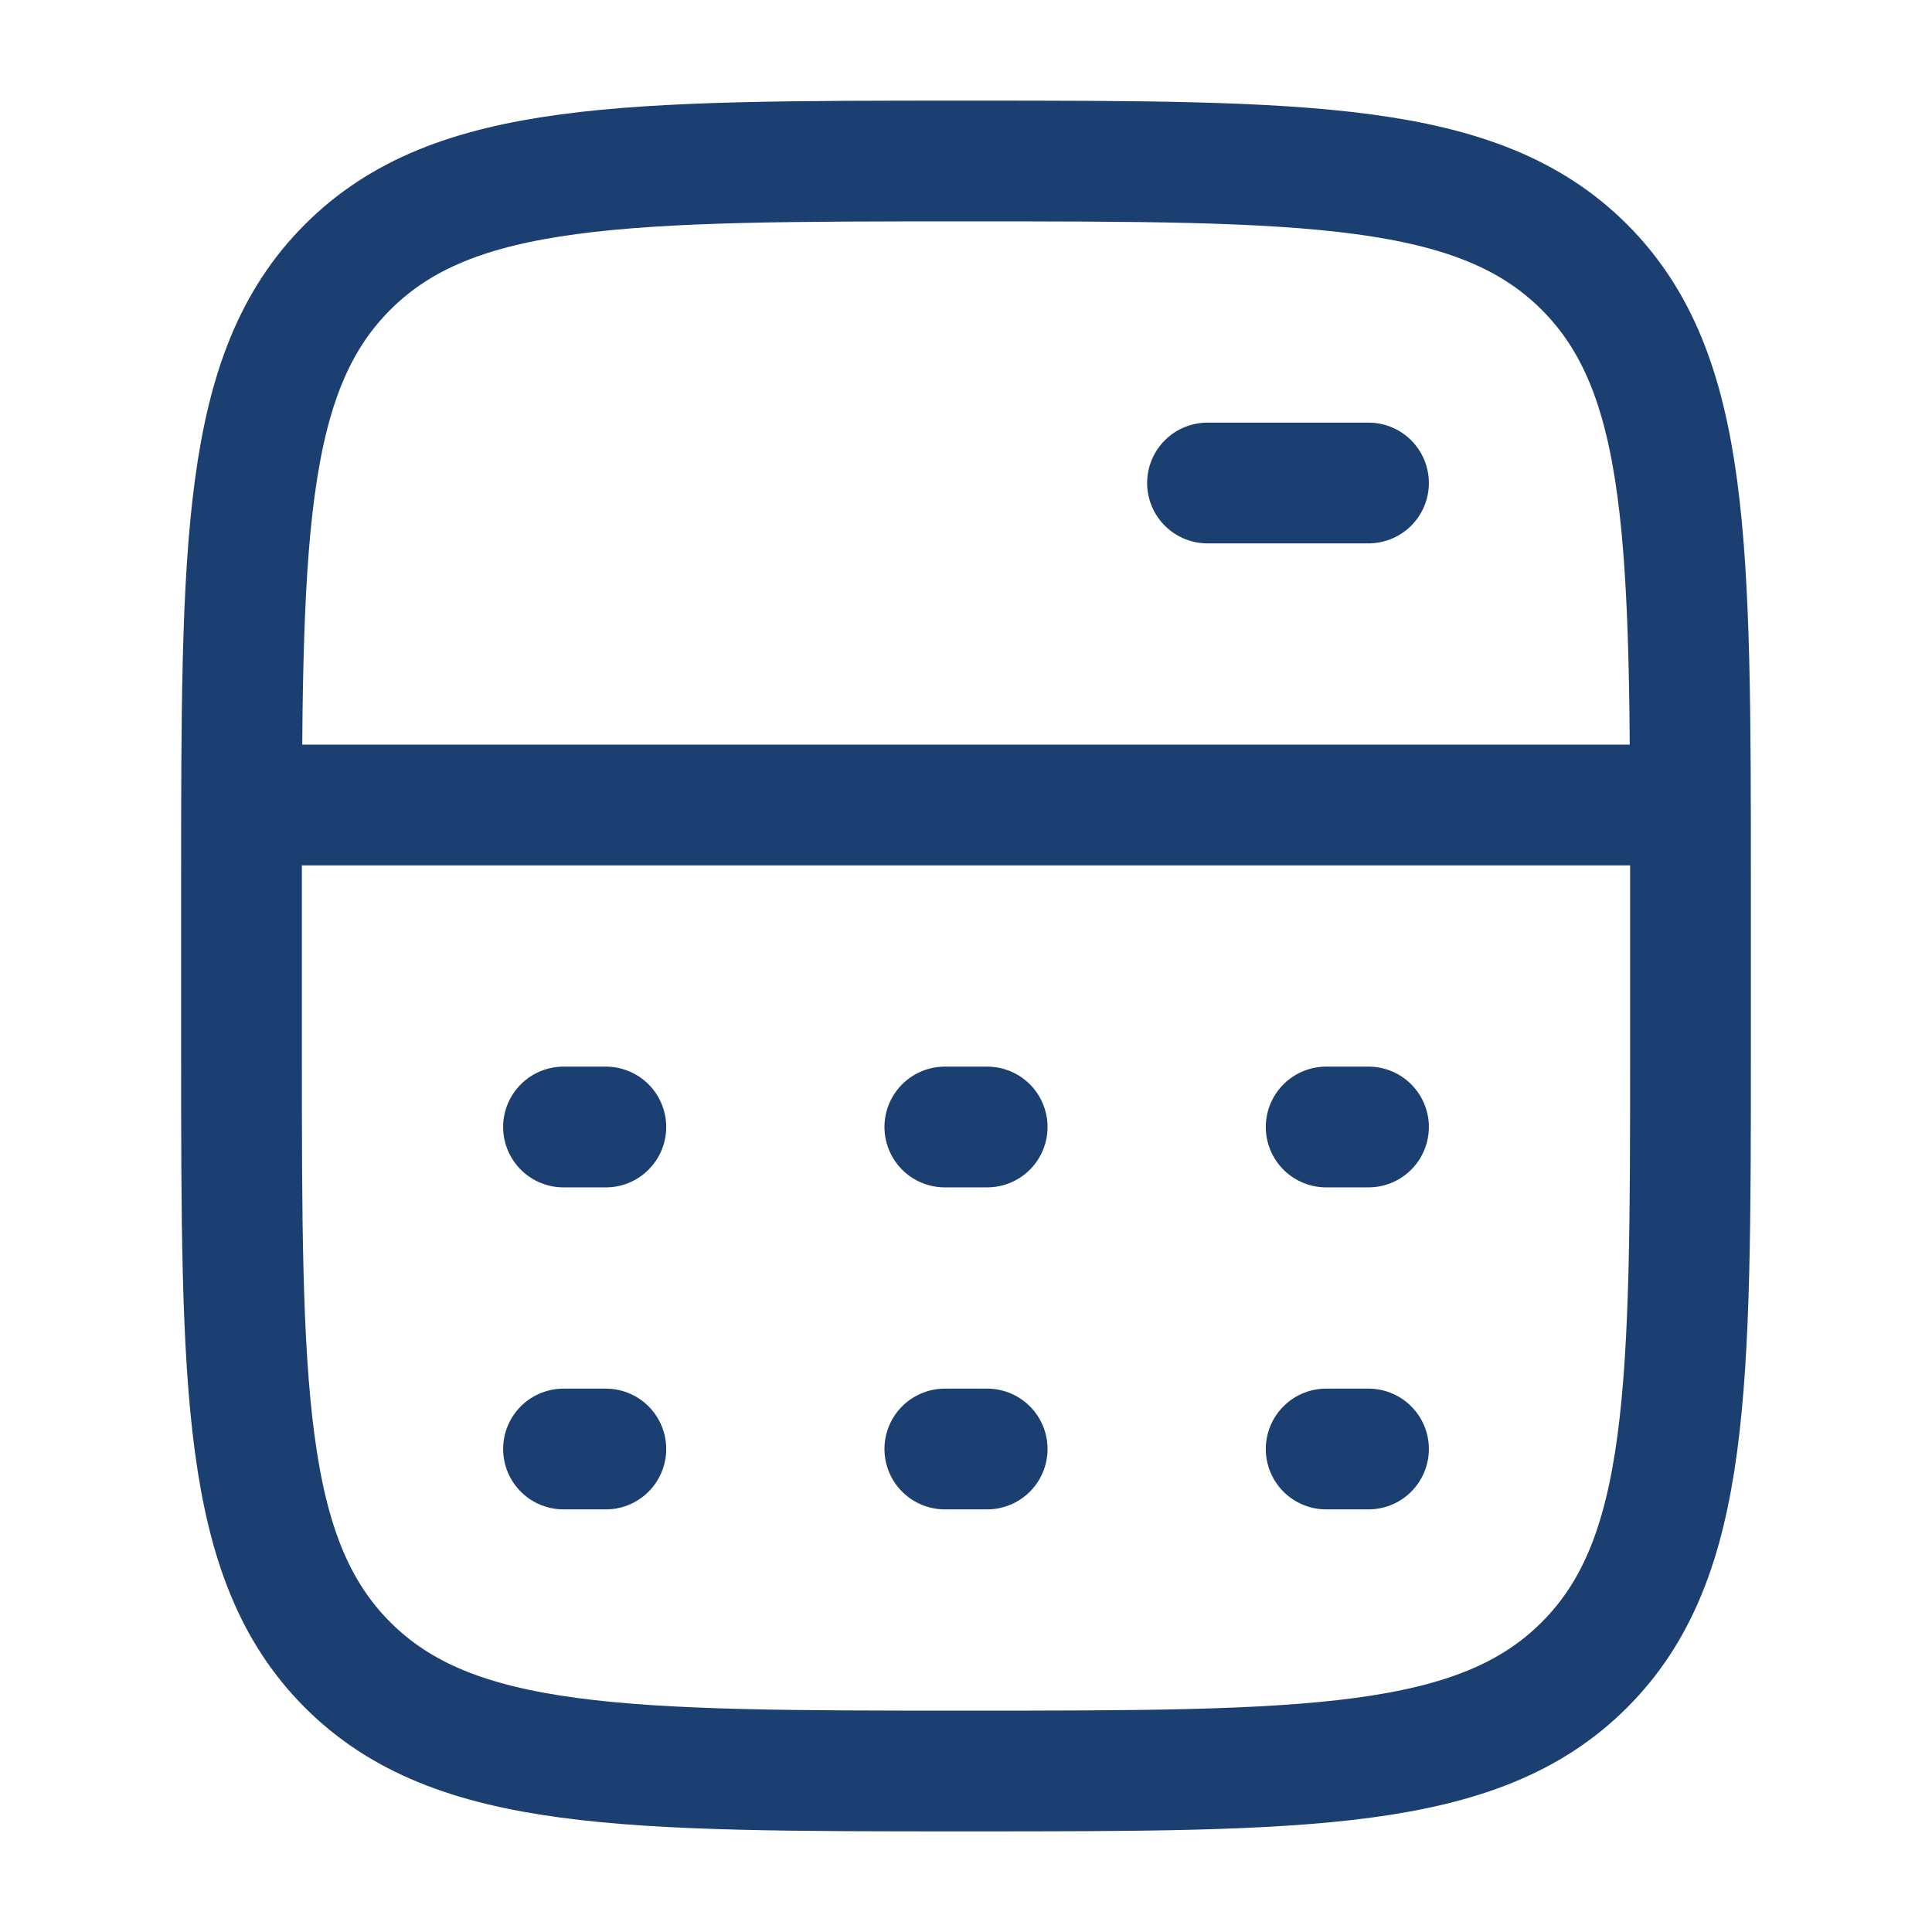
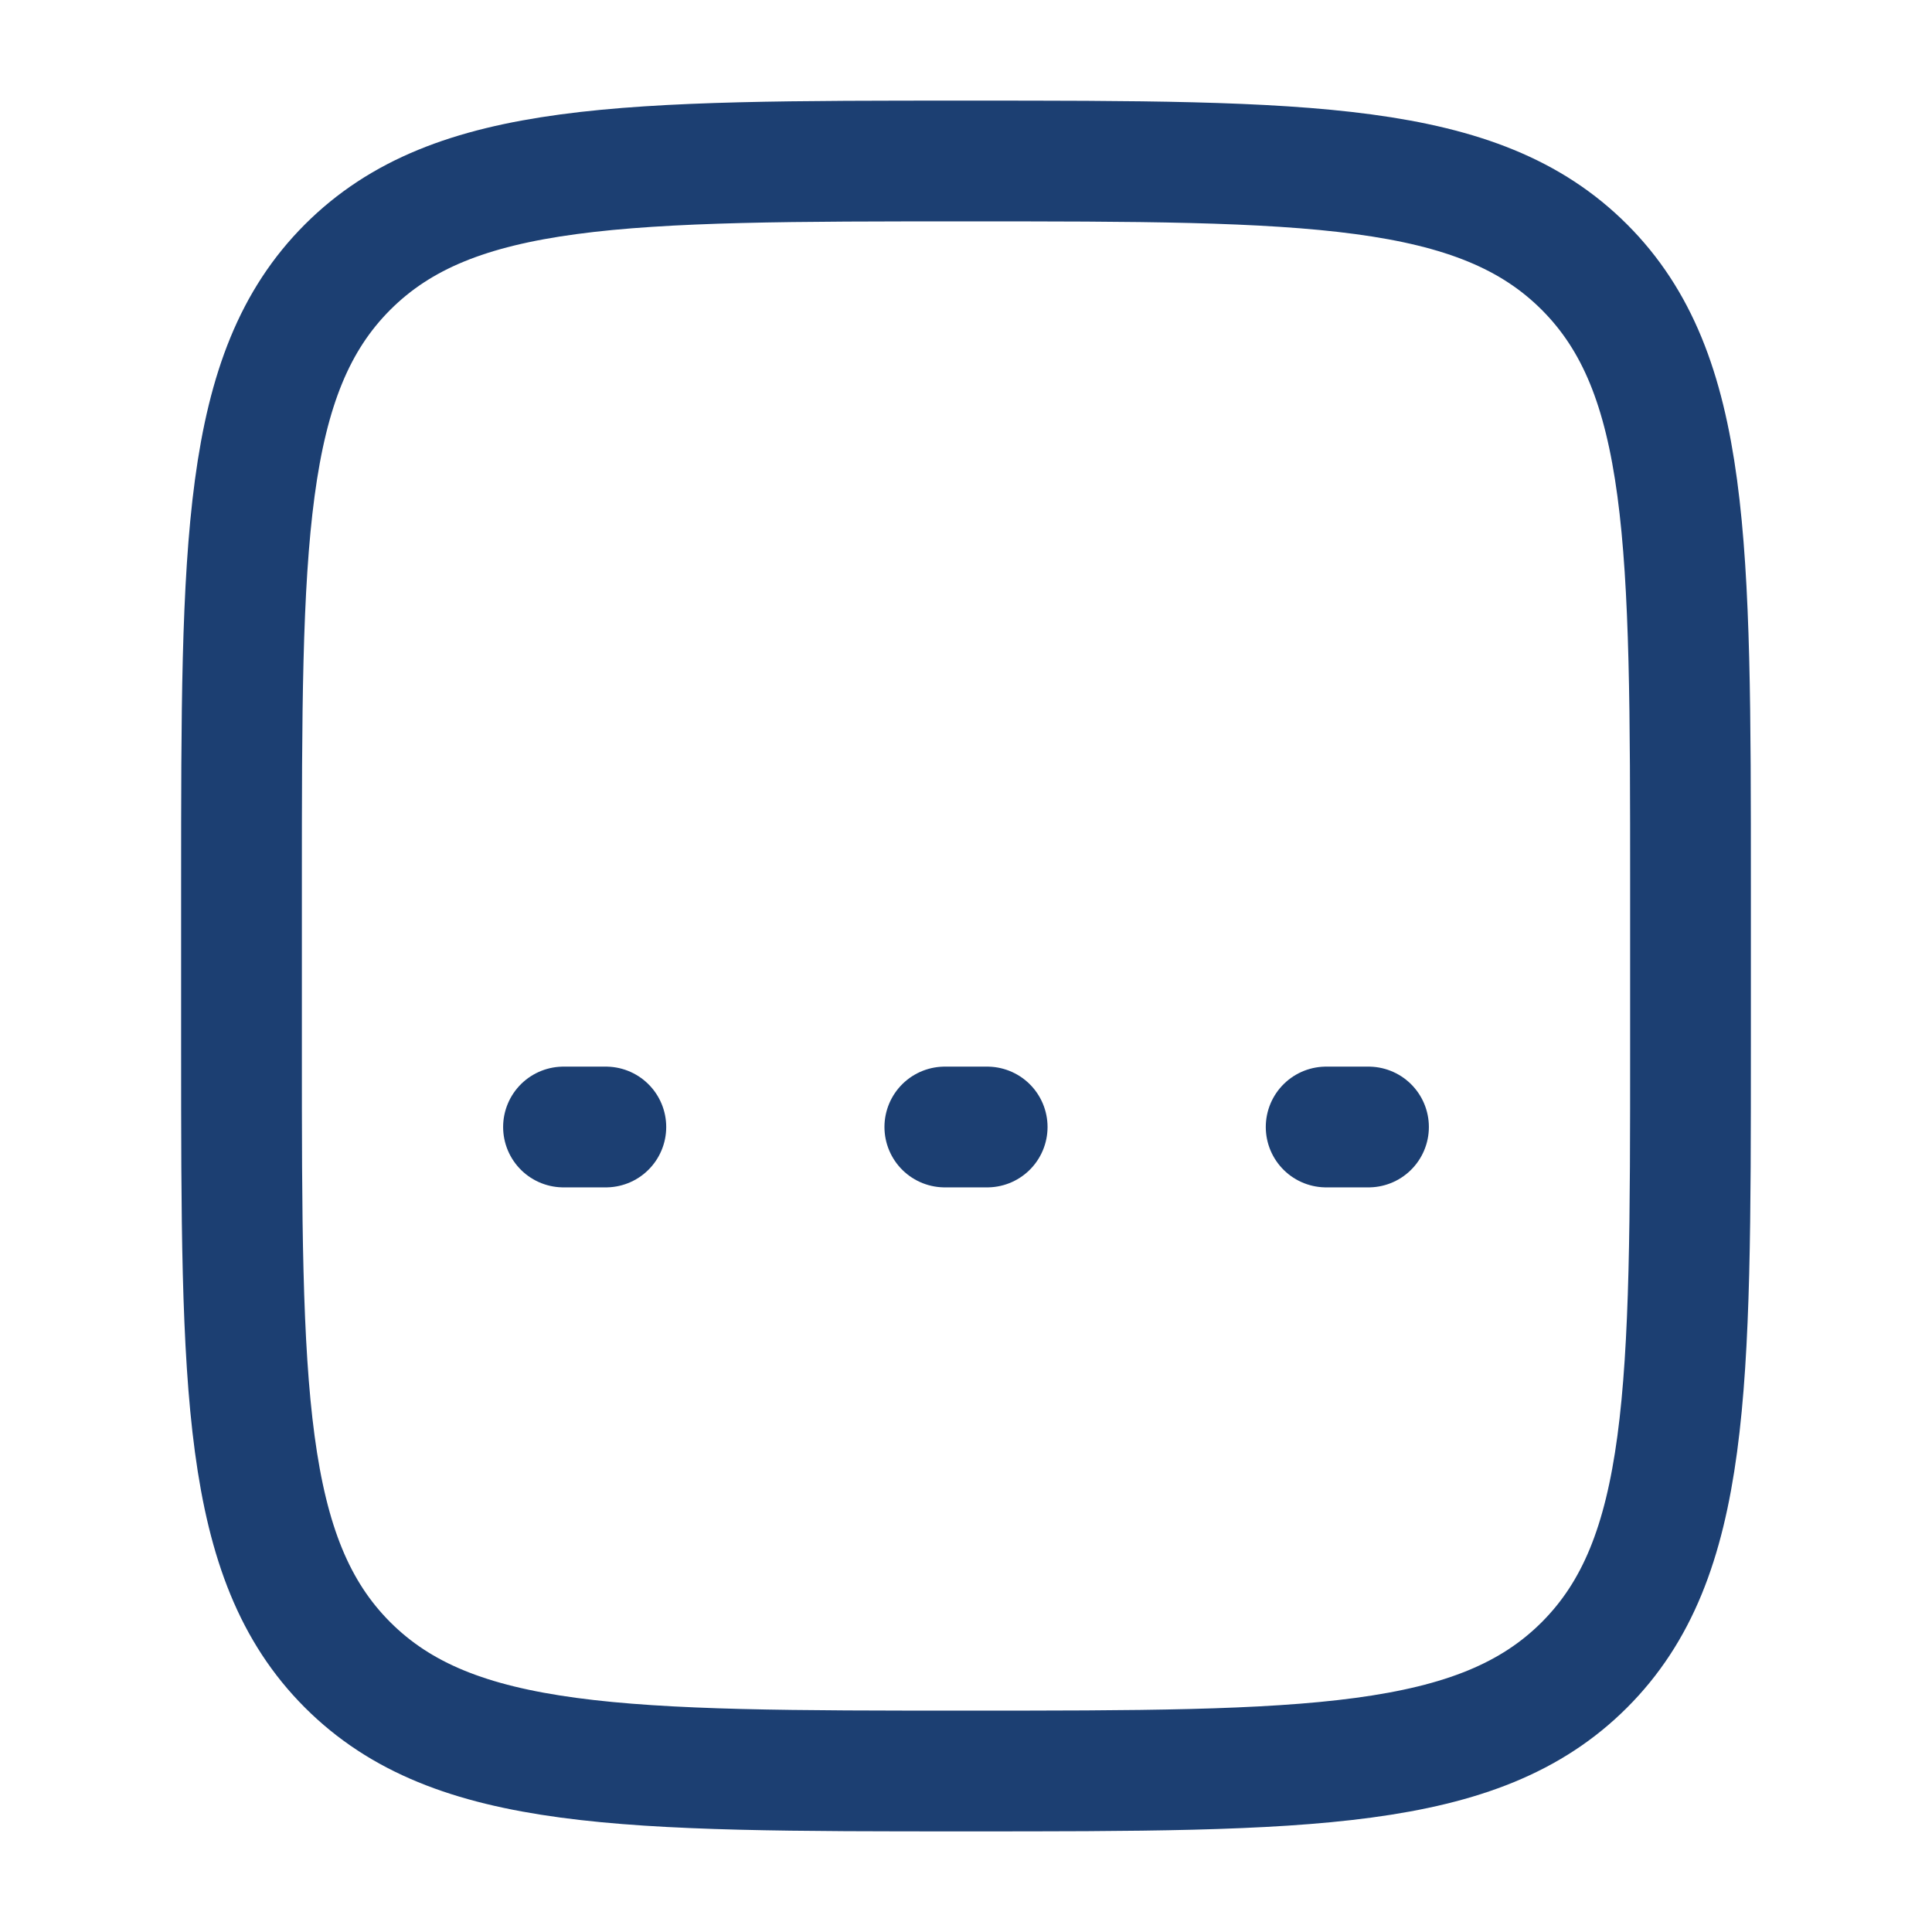
<svg xmlns="http://www.w3.org/2000/svg" viewBox="0 0 24 24" width="20" height="20" color="#1c3f72" fill="none">
-   <path d="M3 10H21" stroke="#1c3f72" stroke-width="1.5" stroke-linejoin="round" />
-   <path d="M15 6L17 6" stroke="#1c3f72" stroke-width="1.5" stroke-linecap="round" stroke-linejoin="round" />
  <path d="M21 13V11C21 6.757 21 4.636 19.682 3.318C18.364 2 16.243 2 12 2C7.757 2 5.636 2 4.318 3.318C3 4.636 3 6.757 3 11V13C3 17.243 3 19.364 4.318 20.682C5.636 22 7.757 22 12 22C16.243 22 18.364 22 19.682 20.682C21 19.364 21 17.243 21 13Z" stroke="#1c3f72" stroke-width="1.5" />
  <path d="M7 14H7.526M11.737 14H12.263M16.474 14H17" stroke="#1c3f72" stroke-width="1.5" stroke-linecap="round" stroke-linejoin="round" />
-   <path d="M7 18H7.526M11.737 18H12.263M16.474 18H17" stroke="#1c3f72" stroke-width="1.5" stroke-linecap="round" stroke-linejoin="round" />
</svg>